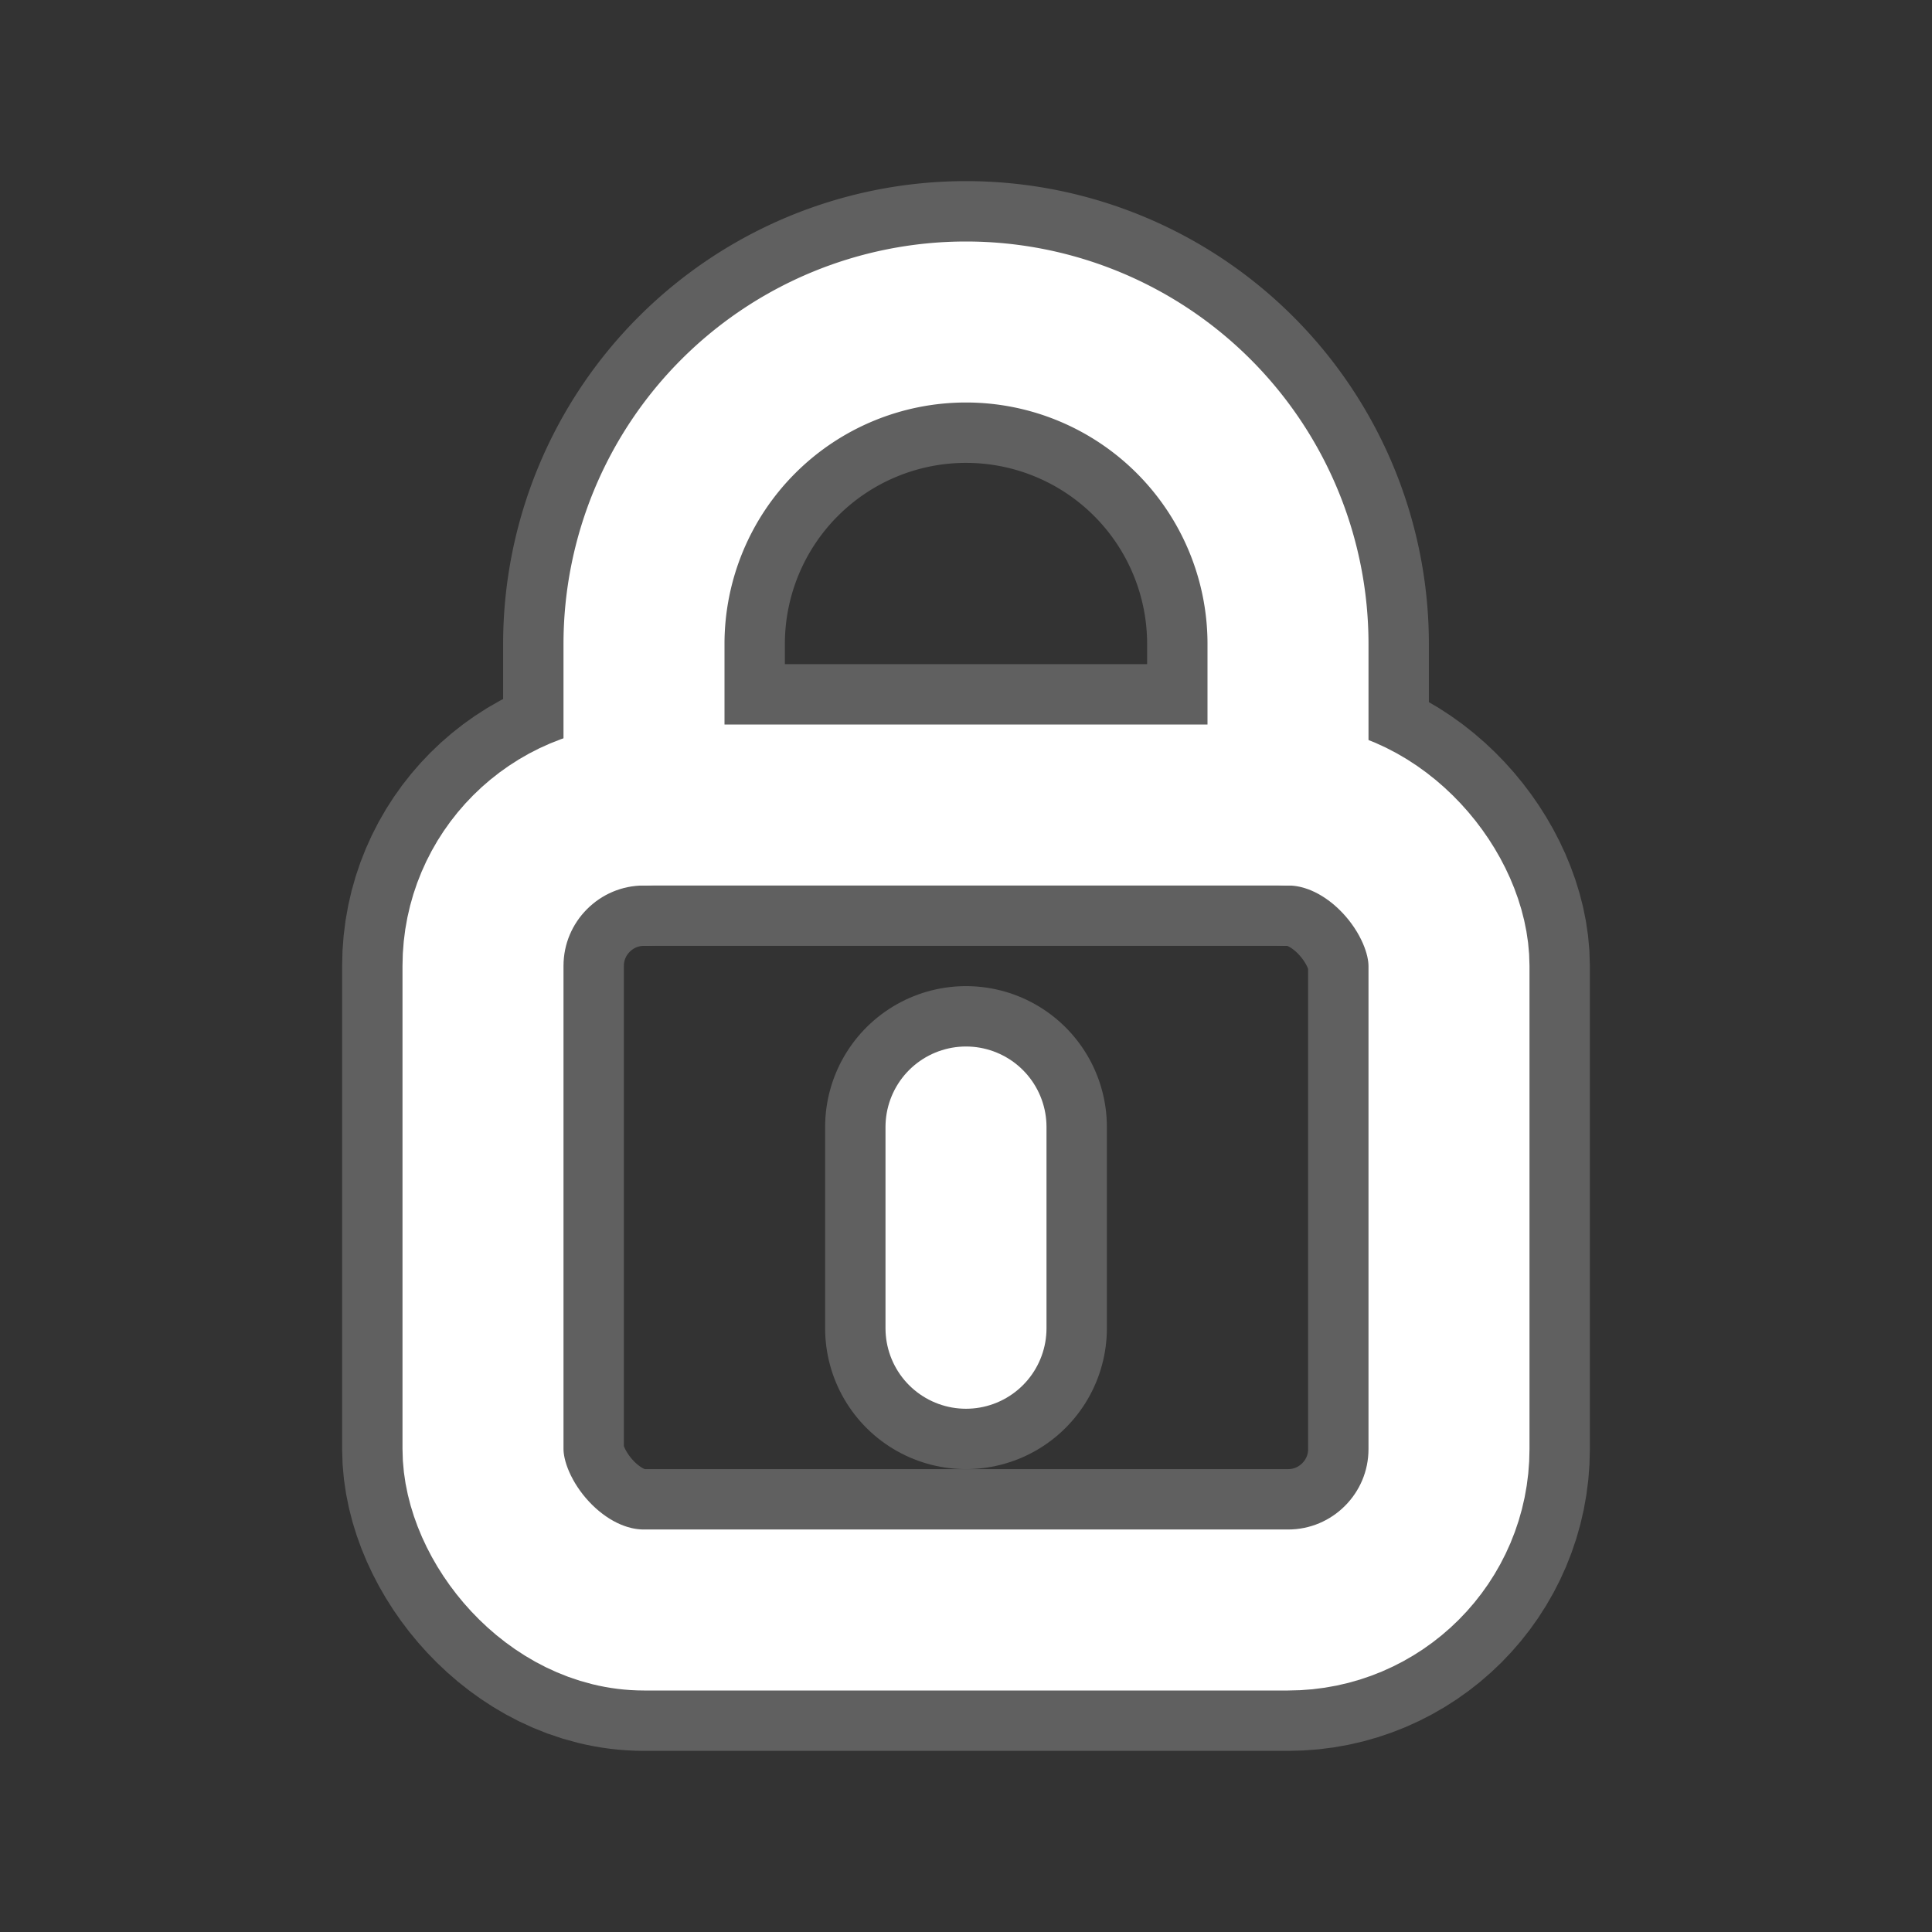
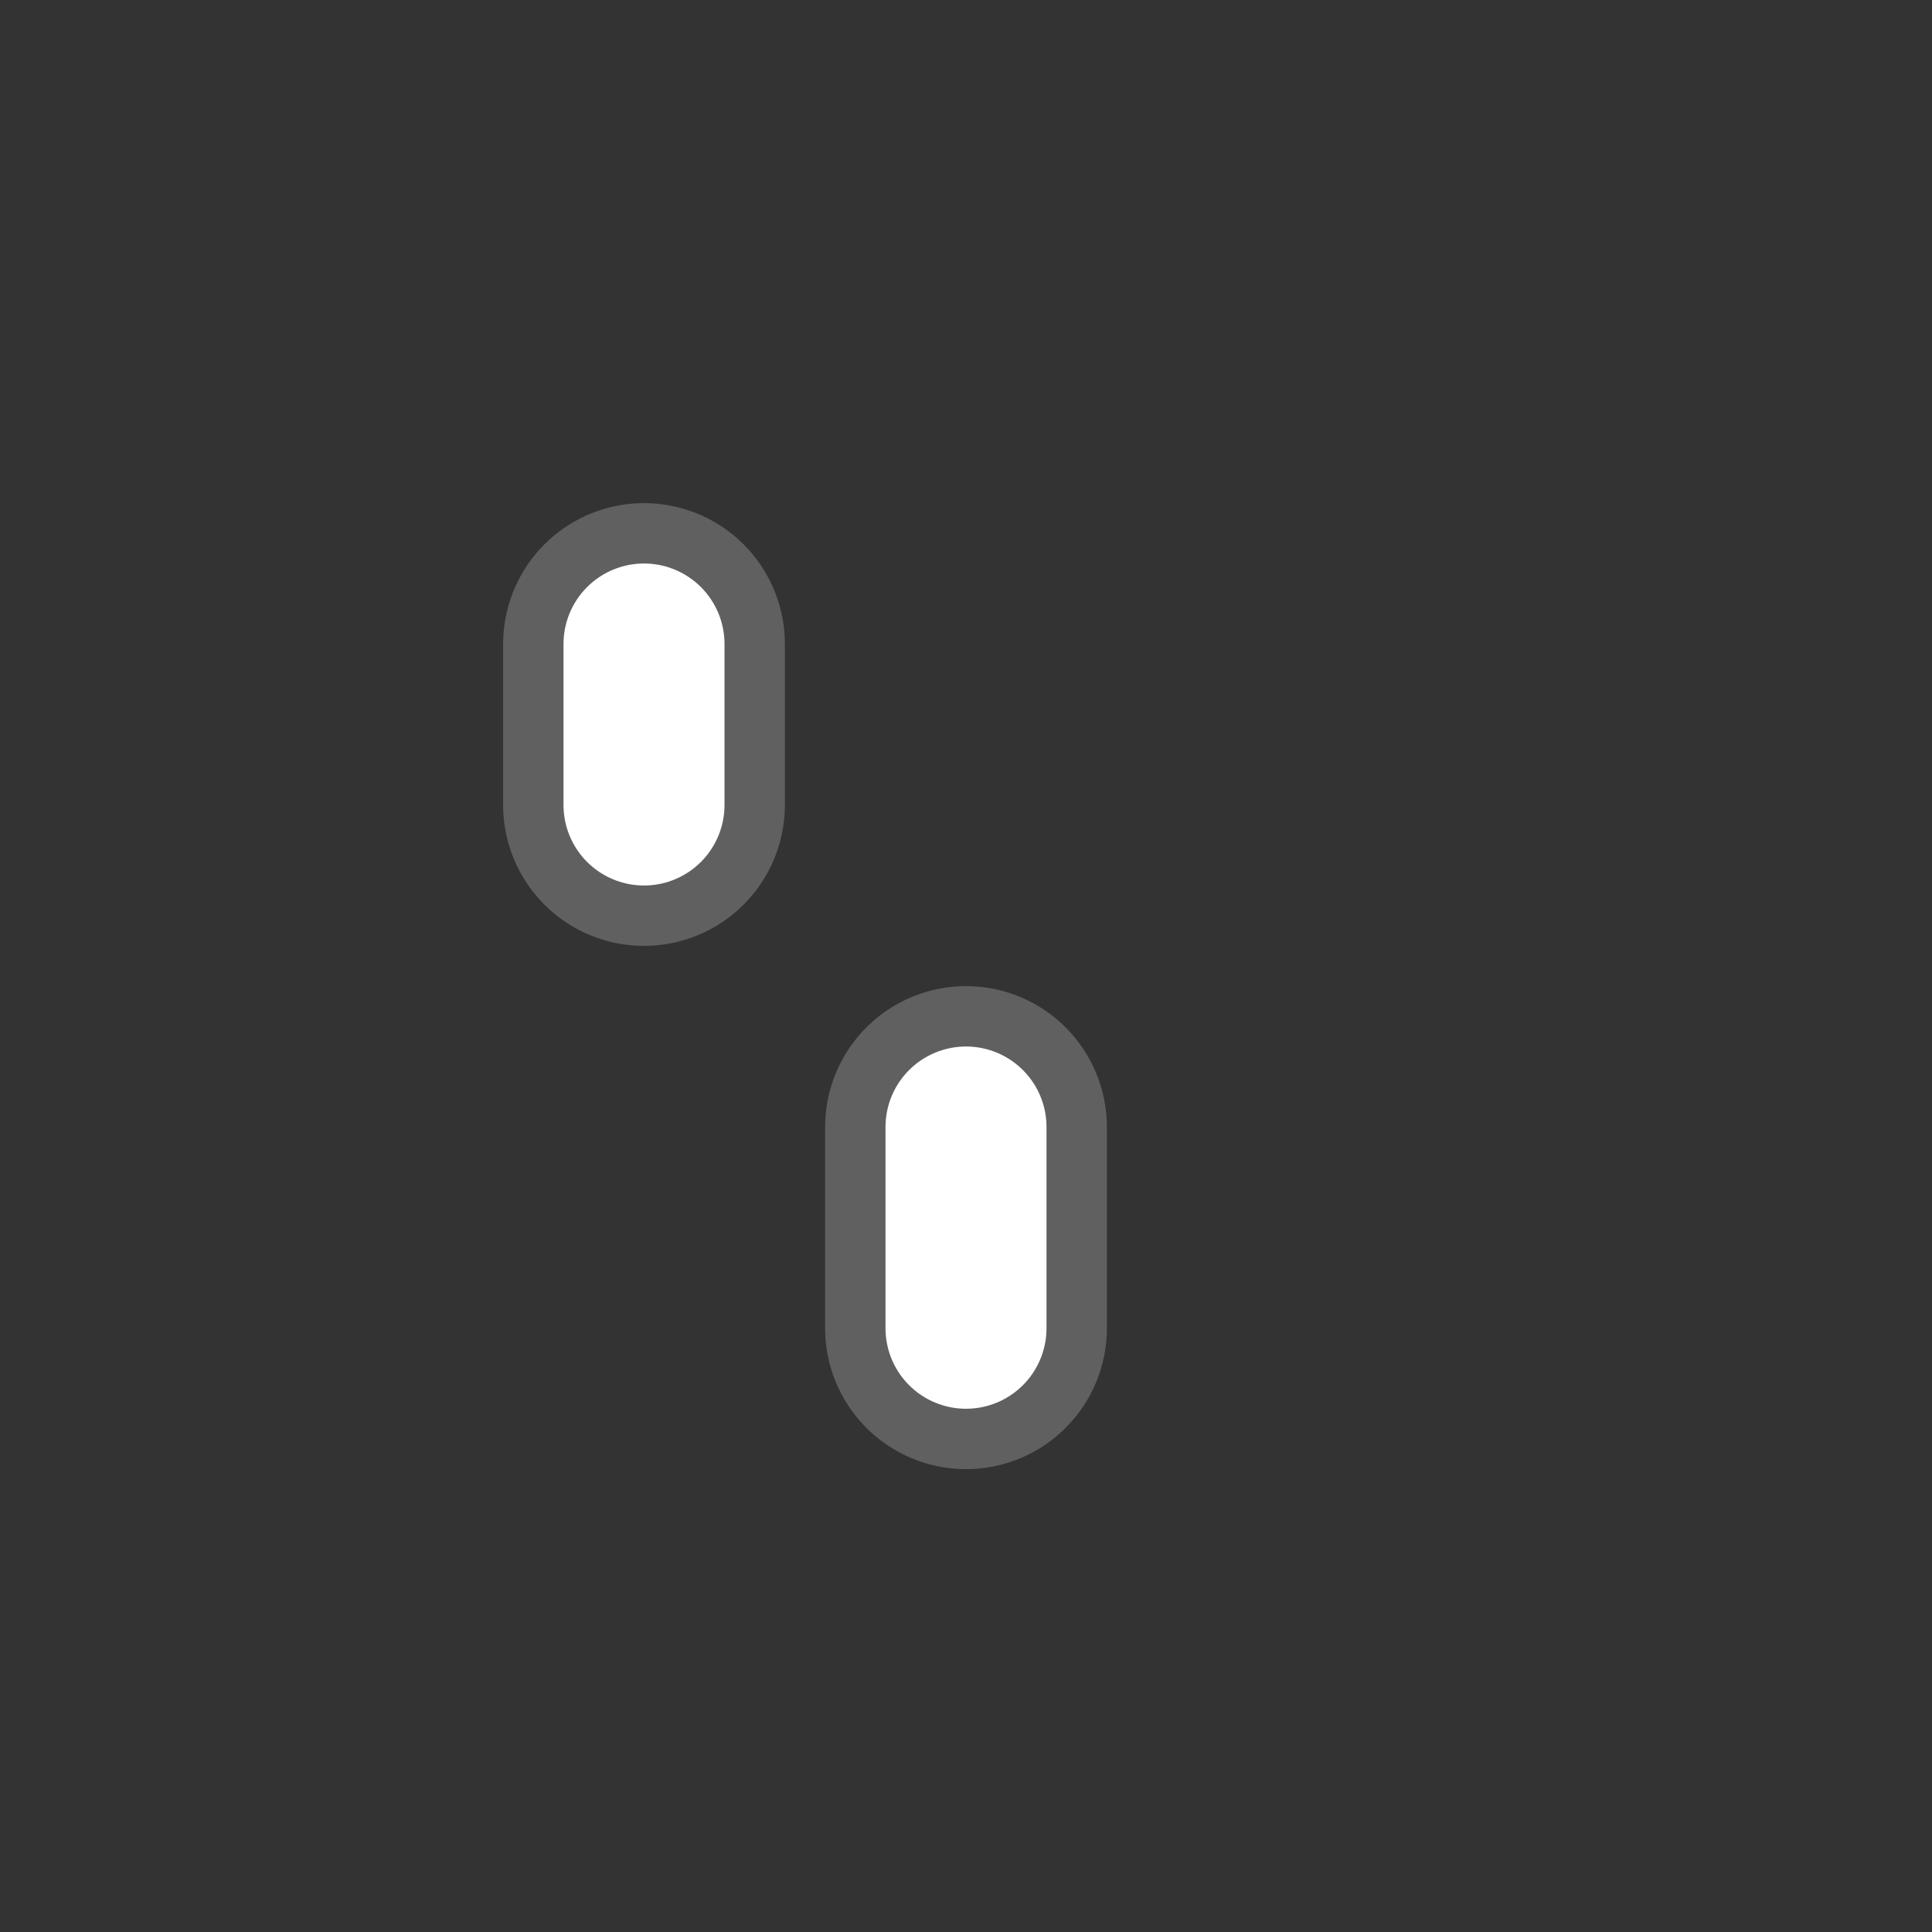
<svg xmlns="http://www.w3.org/2000/svg" width="24" height="24" viewBox="0 0 24 24" fill="none" aria-hidden="true">
  <rect x="0" y="0" width="24" height="24" fill="#333333" stroke="none" />
  <defs>
    <g id="lock-lines" fill="none" stroke="#FFFFFF" stroke-linecap="round" stroke-linejoin="round">
-       <path d="M8 10V8a4 4 0 0 1 8 0v2" />
-       <rect x="6" y="10" width="12" height="10" rx="2" />
+       <path d="M8 10V8v2" />
      <path d="M12 14v2.5" />
    </g>
  </defs>
  <g opacity=".22" stroke-width="3.5">
    <use href="#lock-lines" />
  </g>
  <g stroke-width="2">
    <use href="#lock-lines" />
  </g>
</svg>